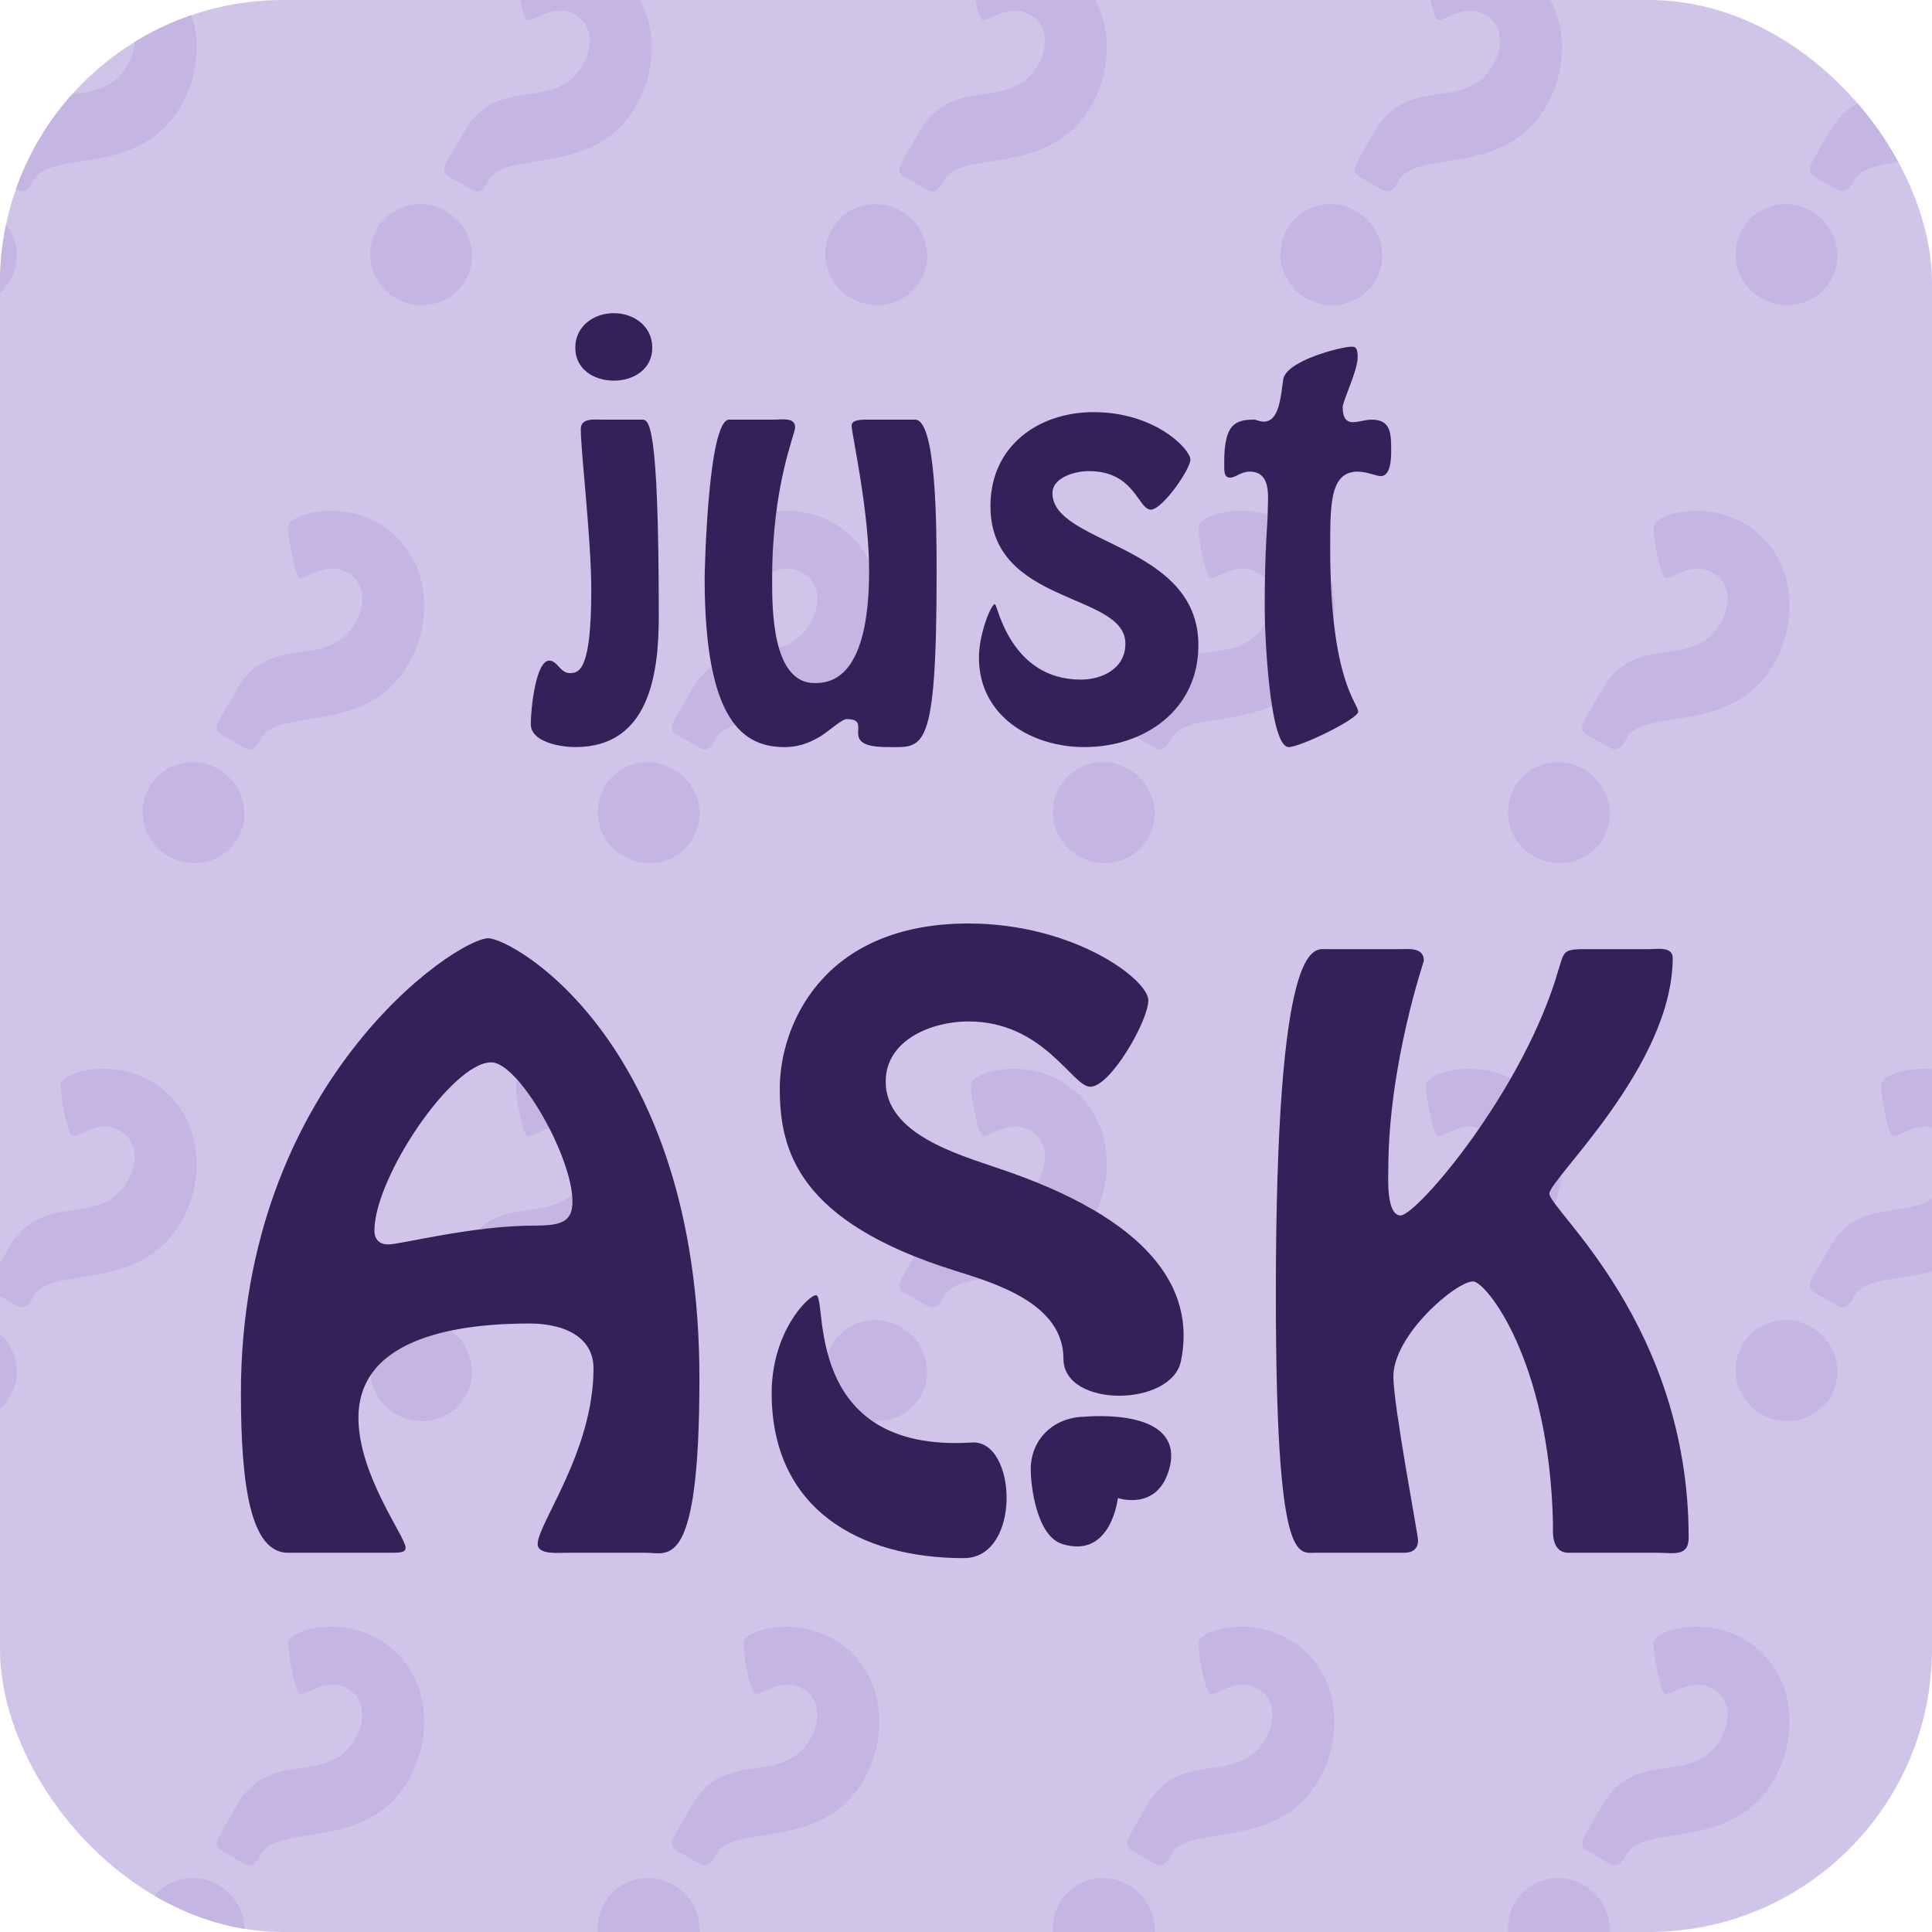
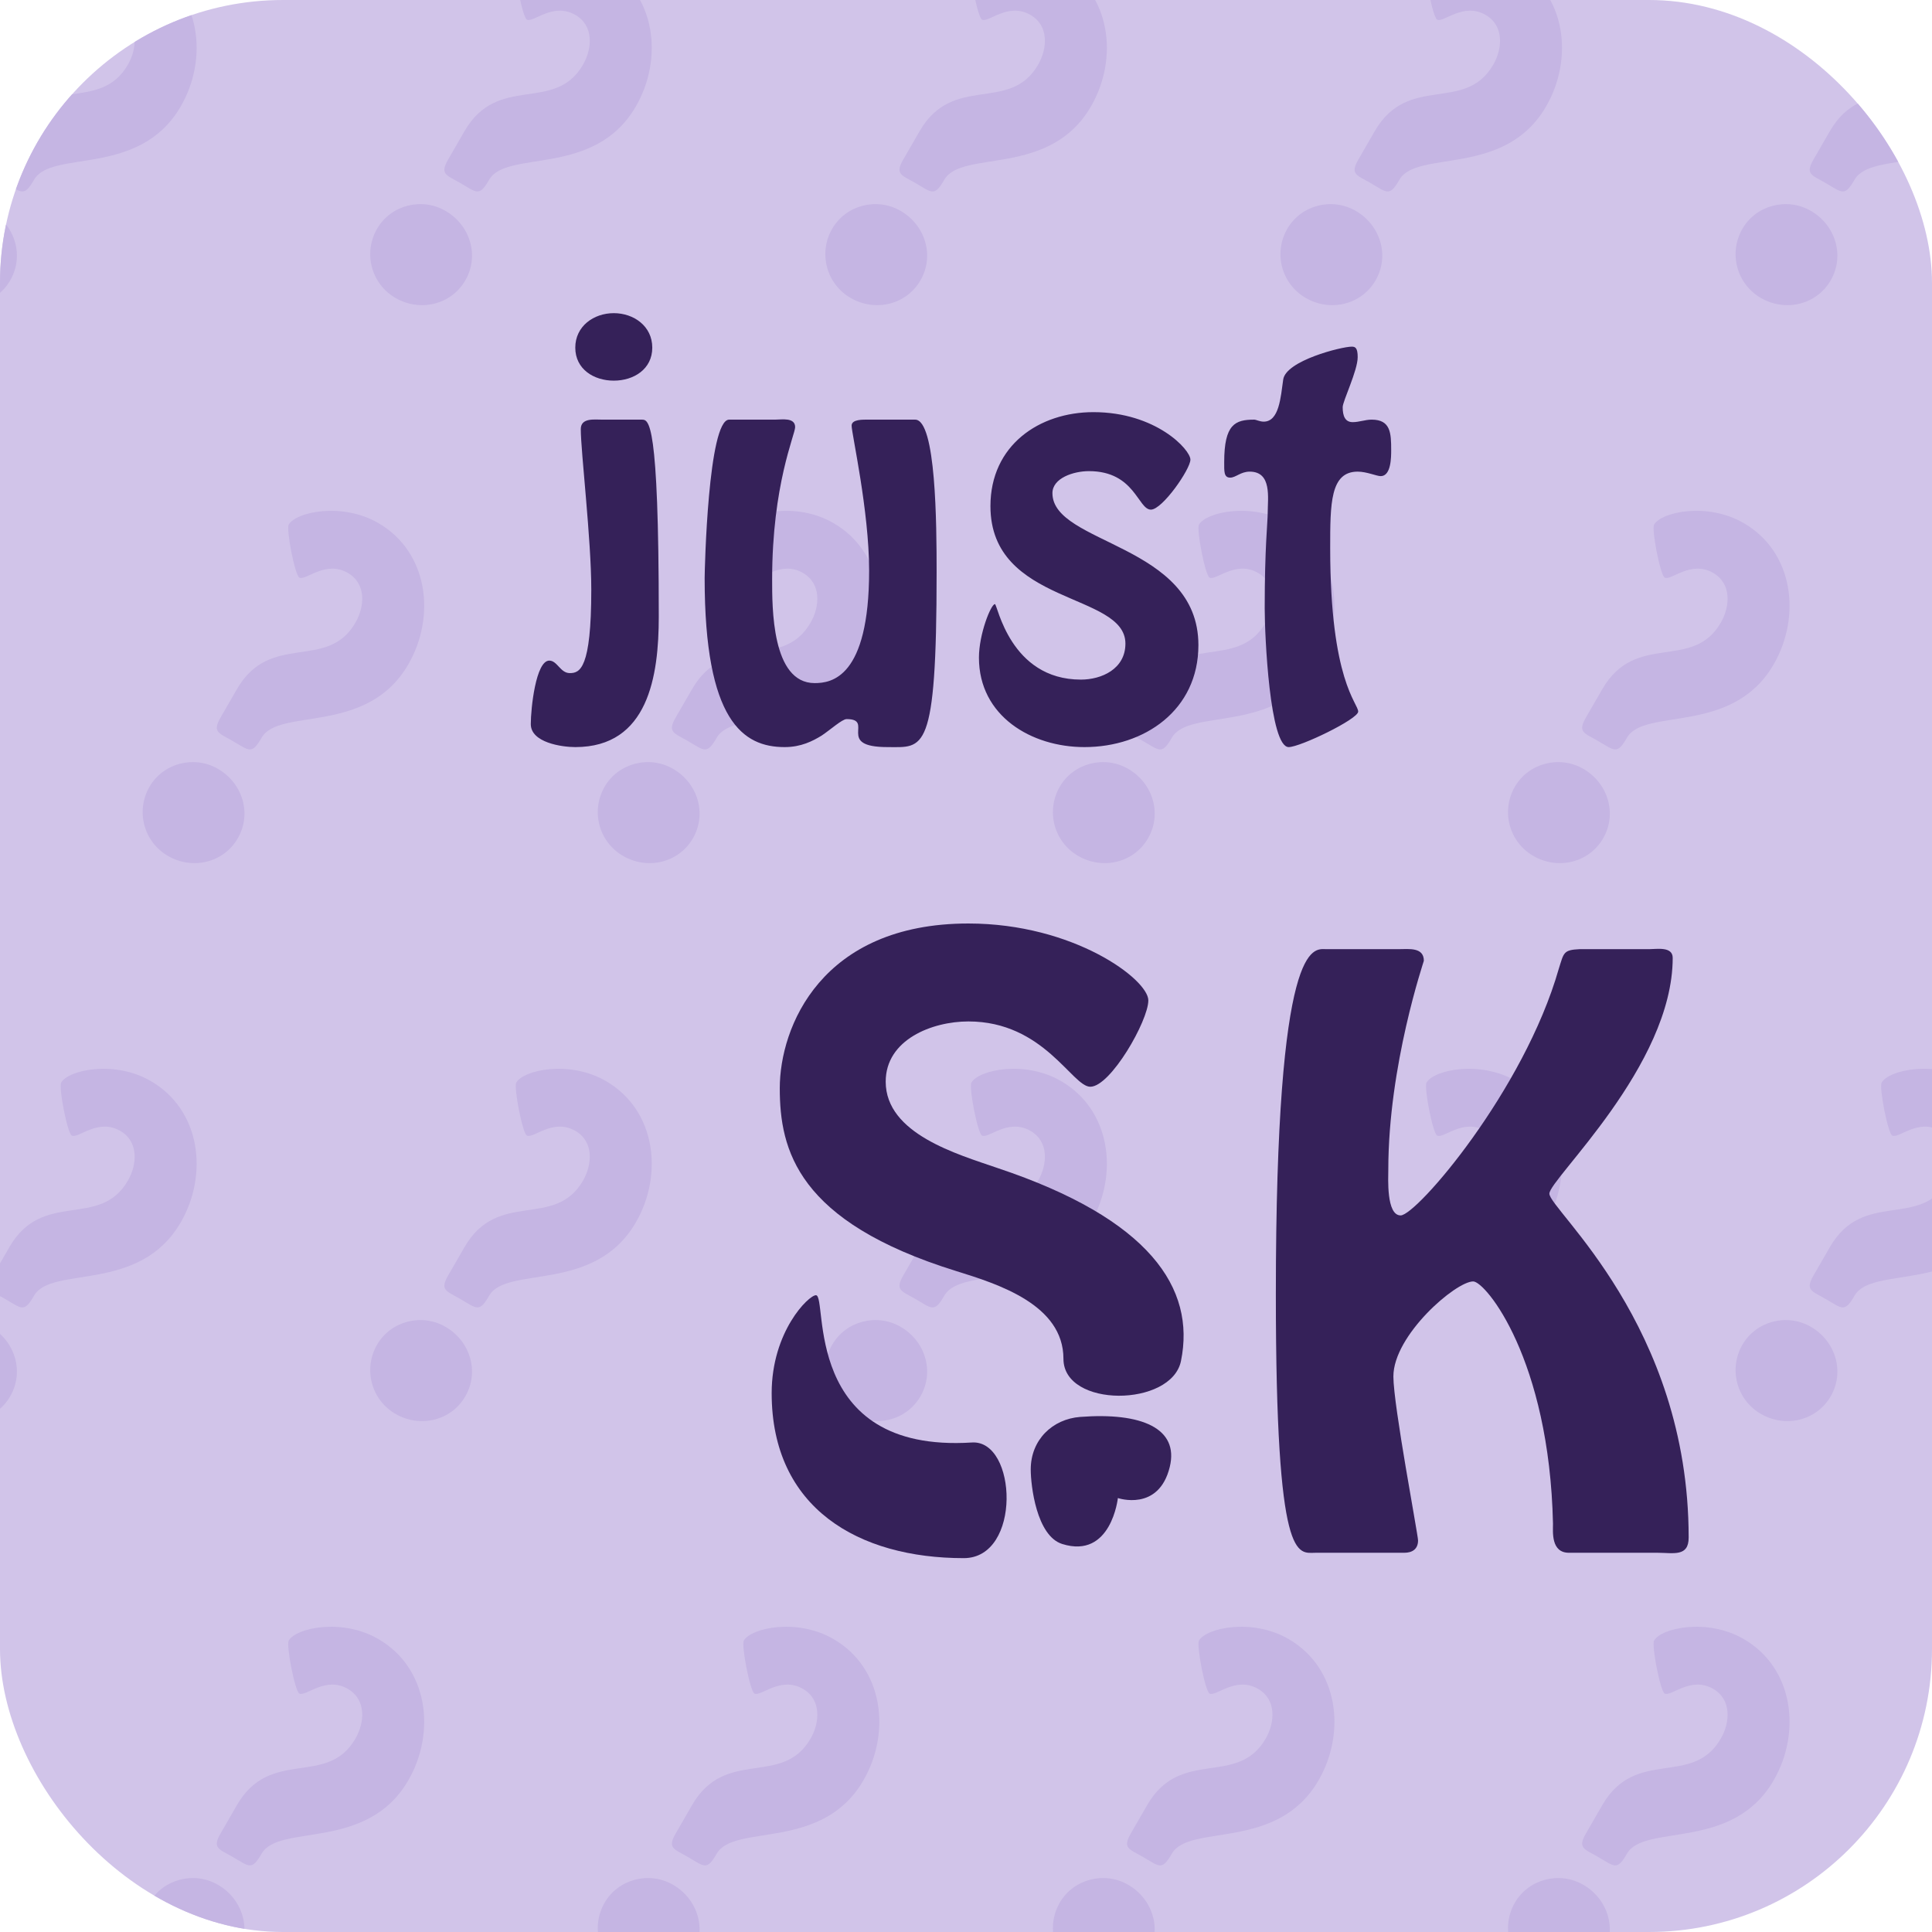
<svg xmlns="http://www.w3.org/2000/svg" width="1024" height="1024" viewBox="0 0 1024 1024" fill="none">
  <g clip-path="url(#clip0_61_3999)">
    <rect width="1024" height="1024" rx="150" fill="#D1C4E9" />
    <path d="M-3.739 84.612L4.971 69.527C22.753 38.727 52.785 60.257 67.785 34.277C72.745 25.686 73.579 13.597 63.731 7.911C51.789 1.016 41.356 12.313 38.004 10.377C35.699 9.047 30.975 -15.191 32.427 -17.705C36.298 -24.41 60.568 -29.673 79.844 -18.544C106.453 -3.182 110.472 30.986 95.835 56.338C73.94 94.261 27.375 79.109 18.06 95.242C12.738 104.461 11.578 102.115 2.359 96.793C-4.555 92.801 -8.214 92.364 -3.739 84.612ZM-31.553 157.949C-44.543 150.449 -48.761 134.045 -41.382 121.265C-34.124 108.694 -17.721 104.475 -5.15 111.733C8.05 119.354 12.929 135.58 5.429 148.571C-2.071 161.561 -18.562 165.448 -31.553 157.949Z" fill="#C5B5E3" />
    <path d="M237.485 84.612L246.195 69.527C263.977 38.727 294.009 60.257 309.009 34.277C313.969 25.686 314.803 13.597 304.955 7.911C293.013 1.016 282.579 12.313 279.227 10.377C276.922 9.047 272.199 -15.191 273.651 -17.705C277.521 -24.41 301.792 -29.673 321.067 -18.544C347.676 -3.182 351.695 30.986 337.058 56.338C315.164 94.261 268.598 79.109 259.284 95.242C253.961 104.461 252.801 102.115 243.583 96.793C236.668 92.801 233.009 92.364 237.485 84.612ZM209.671 157.949C196.681 150.449 192.463 134.045 199.842 121.265C207.1 108.694 223.503 104.475 236.074 111.733C249.274 119.354 254.153 135.58 246.653 148.571C239.153 161.561 222.661 165.448 209.671 157.949Z" fill="#C5B5E3" />
    <path d="M478.709 84.612L487.418 69.527C505.2 38.727 535.233 60.257 550.233 34.277C555.192 25.686 556.026 13.597 546.179 7.911C534.236 1.016 523.803 12.313 520.451 10.377C518.146 9.047 513.423 -15.191 514.874 -17.705C518.745 -24.41 543.015 -29.673 562.291 -18.544C588.9 -3.182 592.919 30.986 578.282 56.338C556.387 94.261 509.822 79.109 500.507 95.242C495.185 104.461 494.025 102.115 484.806 96.793C477.892 92.801 474.233 92.364 478.709 84.612ZM450.895 157.949C437.904 150.449 433.686 134.045 441.065 121.265C448.323 108.694 464.726 104.475 477.298 111.733C490.497 119.354 495.376 135.58 487.877 148.571C480.377 161.561 463.885 165.448 450.895 157.949Z" fill="#C5B5E3" />
    <path d="M719.932 84.612L728.642 69.527C746.424 38.727 776.456 60.257 791.456 34.277C796.416 25.686 797.25 13.597 787.402 7.911C775.46 1.016 765.027 12.313 761.674 10.377C759.37 9.047 754.646 -15.191 756.098 -17.705C759.969 -24.41 784.239 -29.673 803.515 -18.544C830.124 -3.182 834.143 30.986 819.506 56.338C797.611 94.261 751.045 79.109 741.731 95.242C736.409 104.461 735.249 102.115 726.03 96.793C719.116 92.801 715.457 92.364 719.932 84.612ZM692.118 157.949C679.128 150.449 674.91 134.045 682.289 121.265C689.547 108.694 705.95 104.475 718.521 111.733C731.721 119.354 736.6 135.58 729.1 148.571C721.6 161.561 705.108 165.448 692.118 157.949Z" fill="#C5B5E3" />
    <path d="M961.156 84.612L969.866 69.527C987.648 38.727 1017.68 60.257 1032.68 34.277C1037.64 25.686 1038.47 13.597 1028.63 7.911C1016.68 1.016 1006.25 12.313 1002.9 10.377C1000.59 9.047 995.87 -15.191 997.321 -17.705C1001.19 -24.41 1025.46 -29.673 1044.74 -18.544C1071.35 -3.182 1075.37 30.986 1060.73 56.338C1038.83 94.261 992.269 79.109 982.955 95.242C977.632 104.461 976.472 102.115 967.253 96.793C960.339 92.801 956.68 92.364 961.156 84.612ZM933.342 157.949C920.352 150.449 916.134 134.045 923.513 121.265C930.77 108.694 947.174 104.475 959.745 111.733C972.945 119.354 977.824 135.58 970.324 148.571C962.824 161.561 946.332 165.448 933.342 157.949Z" fill="#C5B5E3" />
    <path d="M116.873 380.351L125.583 365.265C143.365 334.466 173.397 355.996 188.397 330.015C193.357 321.425 194.191 309.335 184.343 303.65C172.401 296.755 161.968 308.051 158.615 306.116C156.311 304.785 151.587 280.548 153.039 278.033C156.91 271.329 181.18 266.065 200.456 277.194C227.064 292.557 231.084 326.724 216.447 352.076C194.552 389.999 147.986 374.848 138.672 390.981C133.35 400.199 132.19 397.854 122.971 392.531C116.057 388.539 112.398 388.103 116.873 380.351ZM89.059 453.687C76.069 446.187 71.851 429.784 79.23 417.003C86.488 404.432 102.891 400.214 115.462 407.472C128.662 415.093 133.541 431.319 126.041 444.309C118.541 457.299 102.049 461.187 89.059 453.687Z" fill="#C5B5E3" />
    <path d="M358.097 380.351L366.806 365.265C384.589 334.466 414.621 355.996 429.621 330.015C434.58 321.425 435.414 309.335 425.567 303.65C413.624 296.755 403.191 308.051 399.839 306.116C397.534 304.785 392.811 280.548 394.262 278.033C398.133 271.329 422.403 266.065 441.679 277.194C468.288 292.557 472.307 326.724 457.67 352.076C435.775 389.999 389.21 374.848 379.896 390.981C374.573 400.199 373.413 397.854 364.194 392.531C357.28 388.539 353.621 388.103 358.097 380.351ZM330.283 453.687C317.293 446.187 313.074 429.784 320.453 417.003C327.711 404.432 344.115 400.214 356.686 407.472C369.886 415.093 374.765 431.319 367.265 444.309C359.765 457.299 343.273 461.187 330.283 453.687Z" fill="#C5B5E3" />
    <path d="M599.321 380.351L608.03 365.265C625.812 334.466 655.845 355.996 670.844 330.015C675.804 321.425 676.638 309.335 666.791 303.65C654.848 296.755 644.415 308.051 641.063 306.116C638.758 304.785 634.034 280.548 635.486 278.033C639.357 271.329 663.627 266.065 682.903 277.194C709.512 292.557 713.531 326.724 698.894 352.076C676.999 389.999 630.434 374.848 621.119 390.981C615.797 400.199 614.637 397.854 605.418 392.531C598.504 388.539 594.845 388.103 599.321 380.351ZM571.506 453.687C558.516 446.187 554.298 429.784 561.677 417.003C568.935 404.432 585.338 400.214 597.909 407.472C611.109 415.093 615.988 431.319 608.488 444.309C600.989 457.299 584.497 461.187 571.506 453.687Z" fill="#C5B5E3" />
    <path d="M840.544 380.351L849.254 365.265C867.036 334.466 897.068 355.996 912.068 330.015C917.028 321.425 917.862 309.335 908.014 303.65C896.072 296.755 885.638 308.051 882.286 306.116C879.981 304.785 875.258 280.548 876.71 278.033C880.581 271.329 904.851 266.065 924.126 277.194C950.735 292.557 954.754 326.724 940.118 352.076C918.223 389.999 871.657 374.848 862.343 390.981C857.02 400.199 855.861 397.854 846.642 392.531C839.728 388.539 836.068 388.103 840.544 380.351ZM812.73 453.687C799.74 446.187 795.522 429.784 802.901 417.003C810.159 404.432 826.562 400.214 839.133 407.472C852.333 415.093 857.212 431.319 849.712 444.309C842.212 457.299 825.72 461.187 812.73 453.687Z" fill="#C5B5E3" />
    <path d="M-3.739 676.089L4.971 661.004C22.753 630.204 52.785 651.734 67.785 625.754C72.745 617.163 73.579 605.074 63.731 599.388C51.789 592.493 41.356 603.79 38.004 601.855C35.699 600.524 30.975 576.286 32.427 573.772C36.298 567.067 60.568 561.804 79.844 572.933C106.453 588.296 110.472 622.463 95.835 647.815C73.94 685.738 27.375 670.586 18.06 686.719C12.738 695.938 11.578 693.592 2.359 688.27C-4.555 684.278 -8.214 683.841 -3.739 676.089ZM-31.553 749.426C-44.543 741.926 -48.761 725.522 -41.382 712.742C-34.124 700.171 -17.721 695.952 -5.15 703.21C8.05 710.831 12.929 727.057 5.429 740.048C-2.071 753.038 -18.562 756.925 -31.553 749.426Z" fill="#C5B5E3" />
    <path d="M237.485 676.089L246.195 661.004C263.977 630.204 294.009 651.734 309.009 625.754C313.969 617.163 314.803 605.074 304.955 599.388C293.013 592.493 282.579 603.79 279.227 601.855C276.922 600.524 272.199 576.286 273.651 573.772C277.521 567.067 301.792 561.804 321.067 572.933C347.676 588.296 351.695 622.463 337.058 647.815C315.164 685.738 268.598 670.586 259.284 686.719C253.961 695.938 252.801 693.592 243.583 688.27C236.668 684.278 233.009 683.841 237.485 676.089ZM209.671 749.426C196.681 741.926 192.463 725.522 199.842 712.742C207.1 700.171 223.503 695.952 236.074 703.21C249.274 710.831 254.153 727.057 246.653 740.048C239.153 753.038 222.661 756.925 209.671 749.426Z" fill="#C5B5E3" />
    <path d="M478.709 676.089L487.418 661.004C505.2 630.204 535.233 651.734 550.233 625.754C555.192 617.163 556.026 605.074 546.179 599.388C534.236 592.493 523.803 603.79 520.451 601.855C518.146 600.524 513.423 576.286 514.874 573.772C518.745 567.067 543.015 561.804 562.291 572.933C588.9 588.296 592.919 622.463 578.282 647.815C556.387 685.738 509.822 670.586 500.507 686.719C495.185 695.938 494.025 693.592 484.806 688.27C477.892 684.278 474.233 683.841 478.709 676.089ZM450.895 749.426C437.904 741.926 433.686 725.522 441.065 712.742C448.323 700.171 464.726 695.952 477.298 703.21C490.497 710.831 495.376 727.057 487.877 740.048C480.377 753.038 463.885 756.925 450.895 749.426Z" fill="#C5B5E3" />
    <path d="M719.932 676.089L728.642 661.004C746.424 630.204 776.456 651.734 791.456 625.754C796.416 617.163 797.25 605.074 787.402 599.388C775.46 592.493 765.027 603.79 761.674 601.855C759.37 600.524 754.646 576.286 756.098 573.772C759.969 567.067 784.239 561.804 803.515 572.933C830.124 588.296 834.143 622.463 819.506 647.815C797.611 685.738 751.045 670.586 741.731 686.719C736.409 695.938 735.249 693.592 726.03 688.27C719.116 684.278 715.457 683.841 719.932 676.089ZM692.118 749.426C679.128 741.926 674.91 725.522 682.289 712.742C689.547 700.171 705.95 695.952 718.521 703.21C731.721 710.831 736.6 727.057 729.1 740.048C721.6 753.038 705.108 756.925 692.118 749.426Z" fill="#C5B5E3" />
    <path d="M961.156 676.089L969.866 661.004C987.648 630.204 1017.68 651.734 1032.68 625.754C1037.64 617.163 1038.47 605.074 1028.63 599.388C1016.68 592.493 1006.25 603.79 1002.9 601.855C1000.59 600.524 995.87 576.286 997.321 573.772C1001.19 567.067 1025.46 561.804 1044.74 572.933C1071.35 588.296 1075.37 622.463 1060.73 647.815C1038.83 685.738 992.269 670.586 982.955 686.719C977.632 695.938 976.472 693.592 967.253 688.27C960.339 684.278 956.68 683.841 961.156 676.089ZM933.342 749.426C920.352 741.926 916.134 725.522 923.513 712.742C930.77 700.171 947.174 695.952 959.745 703.21C972.945 710.831 977.824 727.057 970.324 740.048C962.824 753.038 946.332 756.925 933.342 749.426Z" fill="#C5B5E3" />
    <path d="M116.873 971.828L125.583 956.743C143.365 925.943 173.397 947.473 188.397 921.492C193.357 912.902 194.191 900.813 184.343 895.127C172.401 888.232 161.968 899.529 158.615 897.593C156.311 896.263 151.587 872.025 153.039 869.511C156.91 862.806 181.18 857.543 200.456 868.672C227.064 884.034 231.084 918.202 216.447 943.553C194.552 981.476 147.986 966.325 138.672 982.458C133.35 991.677 132.19 989.331 122.971 984.008C116.057 980.017 112.398 979.58 116.873 971.828ZM89.059 1045.16C76.069 1037.66 71.851 1021.26 79.23 1008.48C86.488 995.909 102.891 991.691 115.462 998.949C128.662 1006.57 133.541 1022.8 126.041 1035.79C118.541 1048.78 102.049 1052.66 89.059 1045.16Z" fill="#C5B5E3" />
    <path d="M358.097 971.828L366.806 956.743C384.589 925.943 414.621 947.473 429.621 921.492C434.58 912.902 435.414 900.813 425.567 895.127C413.624 888.232 403.191 899.529 399.839 897.593C397.534 896.263 392.811 872.025 394.262 869.511C398.133 862.806 422.403 857.543 441.679 868.672C468.288 884.034 472.307 918.202 457.67 943.553C435.775 981.476 389.21 966.325 379.896 982.458C374.573 991.677 373.413 989.331 364.194 984.008C357.28 980.017 353.621 979.58 358.097 971.828ZM330.283 1045.16C317.293 1037.66 313.074 1021.26 320.453 1008.48C327.711 995.909 344.115 991.691 356.686 998.949C369.886 1006.57 374.765 1022.8 367.265 1035.79C359.765 1048.78 343.273 1052.66 330.283 1045.16Z" fill="#C5B5E3" />
    <path d="M599.321 971.828L608.03 956.743C625.812 925.943 655.845 947.473 670.844 921.492C675.804 912.902 676.638 900.813 666.791 895.127C654.848 888.232 644.415 899.529 641.063 897.593C638.758 896.263 634.034 872.025 635.486 869.511C639.357 862.806 663.627 857.543 682.903 868.672C709.512 884.034 713.531 918.202 698.894 943.553C676.999 981.476 630.434 966.325 621.119 982.458C615.797 991.677 614.637 989.331 605.418 984.008C598.504 980.017 594.845 979.58 599.321 971.828ZM571.506 1045.16C558.516 1037.66 554.298 1021.26 561.677 1008.48C568.935 995.909 585.338 991.691 597.909 998.949C611.109 1006.57 615.988 1022.8 608.488 1035.79C600.989 1048.78 584.497 1052.66 571.506 1045.16Z" fill="#C5B5E3" />
    <path d="M840.544 971.828L849.254 956.743C867.036 925.943 897.068 947.473 912.068 921.492C917.028 912.902 917.862 900.813 908.014 895.127C896.072 888.232 885.638 899.529 882.286 897.593C879.981 896.263 875.258 872.025 876.71 869.511C880.581 862.806 904.851 857.543 924.126 868.672C950.735 884.034 954.754 918.202 940.118 943.553C918.223 981.476 871.657 966.325 862.343 982.458C857.02 991.677 855.861 989.331 846.642 984.008C839.728 980.017 836.068 979.58 840.544 971.828ZM812.73 1045.16C799.74 1037.66 795.522 1021.26 802.901 1008.48C810.159 995.909 826.562 991.691 839.133 998.949C852.333 1006.57 857.212 1022.8 849.712 1035.79C842.212 1048.78 825.72 1052.66 812.73 1045.16Z" fill="#C5B5E3" />
    <path d="M319.223 222.418H340.155C343.865 222.418 349.164 222.418 349.164 326.817C349.164 358.349 343.6 395.975 304.914 395.975C297.76 395.975 281.332 393.59 281.332 383.786C281.332 375.572 283.981 350.134 291.136 350.134C295.375 350.134 296.965 356.759 301.999 356.759C307.299 356.759 313.393 354.639 313.393 312.508C313.393 286.011 307.829 239.376 307.829 227.452C307.829 221.358 314.983 222.418 319.223 222.418ZM325.317 201.75C314.718 201.75 304.914 195.656 304.914 184.262C304.914 172.868 314.718 165.979 325.317 165.979C335.916 165.979 345.72 172.868 345.72 184.262C345.72 195.656 335.916 201.75 325.317 201.75ZM460.388 222.418H485.031C496.16 222.418 496.425 278.062 496.425 303.234C496.425 400.479 489.535 395.975 470.457 395.975C442.635 395.975 463.833 381.136 448.73 381.136C446.345 381.136 440.251 386.701 435.481 389.88C430.712 392.795 424.617 395.975 415.873 395.975C393.88 395.975 373.478 382.196 373.478 306.414C373.478 301.91 375.332 222.418 386.461 222.418H410.839C414.283 222.418 421.438 221.093 421.438 226.393C421.438 230.367 409.249 256.864 409.249 306.944C409.249 321.782 408.984 362.058 431.771 362.058C440.516 362.058 460.653 359.408 460.653 302.44C460.653 270.643 451.379 229.837 451.379 225.598C451.379 222.153 457.474 222.418 460.388 222.418ZM574.767 395.975C546.68 395.975 518.858 379.546 518.858 348.545C518.858 336.091 525.217 320.193 527.337 320.193C528.662 320.193 535.286 360.203 572.912 360.203C583.776 360.203 596.495 354.639 596.495 341.125C596.495 313.833 524.953 320.988 524.953 268.258C524.953 235.932 550.92 218.443 579.537 218.443C612.658 218.443 630.941 238.316 630.941 243.616C630.941 248.65 616.103 270.113 610.008 270.113C603.119 270.113 601.529 249.71 577.152 249.71C568.938 249.71 557.809 253.42 557.809 261.369C557.809 288.661 635.181 288.131 635.181 341.92C635.181 376.367 606.564 395.975 574.767 395.975ZM716.422 183.732C718.276 183.732 719.601 184.262 719.601 189.297C719.601 196.451 711.652 212.614 711.652 215.794C711.652 220.563 712.977 223.743 716.951 223.743C720.396 223.743 723.576 222.418 727.02 222.418C737.089 222.418 737.354 229.572 737.354 238.581C737.354 242.291 737.354 252.36 731.79 252.36C729.67 252.36 724.371 249.975 719.601 249.975C705.028 249.975 705.028 266.933 705.028 290.516C705.028 360.998 719.866 372.657 719.866 377.162C719.866 381.136 689.129 395.975 683.035 395.975C672.966 395.975 670.316 336.886 670.316 322.312C670.316 289.721 671.906 277.002 671.906 271.968C671.906 264.019 674.291 249.975 662.367 249.975C657.598 249.975 654.948 253.155 652.033 253.155C648.589 253.155 648.854 249.71 648.854 244.941C648.854 224.803 654.683 222.418 664.752 222.418C665.812 222.418 667.667 223.478 669.786 223.478C678.001 223.478 678.796 210.494 680.12 201.22C681.445 191.151 711.122 183.732 716.422 183.732Z" fill="#352159" />
-     <path d="M342.643 823H299.575C296.115 823 284.963 824.154 284.963 818.386C284.963 807.619 314.572 769.165 314.572 725.329C314.572 708.025 298.037 701.488 280.733 701.488C245.741 701.488 189.984 707.64 189.984 751.477C189.984 781.855 214.978 814.54 214.978 820.308C214.978 822.615 212.671 823 207.672 823H152.684C133.073 823 127.69 788.392 127.69 738.403C127.69 573.823 241.896 497.301 258.815 497.301C271.505 497.301 370.714 552.289 370.714 730.712C370.714 833.382 354.179 823 342.643 823ZM260.353 563.056C239.588 563.056 198.443 624.197 198.443 652.268C198.443 656.882 201.135 659.574 205.75 659.574C212.671 659.574 249.971 649.576 283.81 649.576C297.268 649.576 303.421 647.653 303.421 636.886C303.421 613.045 274.965 563.056 260.353 563.056Z" fill="#352159" />
    <path d="M837.346 503.069H874.261C878.106 503.069 886.566 501.531 886.566 507.684C886.566 564.979 821.195 624.966 821.195 632.657C821.195 641.116 895.025 702.257 895.025 814.925C895.025 825.307 886.95 823 878.491 823H831.578C821.964 823 823.118 811.849 823.118 807.619C821.195 720.33 787.356 679.185 780.819 679.185C771.591 679.185 738.521 707.64 738.521 729.559C738.521 744.94 751.595 813.387 751.595 816.463C751.595 821.077 748.519 823 744.289 823H697.376C687.763 823 676.227 830.306 676.227 686.107C676.227 496.148 696.222 503.069 702.759 503.069H741.597C746.596 503.069 754.671 501.916 754.671 509.222C754.671 509.606 735.829 564.594 735.829 619.967C735.829 624.197 734.676 644.193 742.366 644.193C750.826 644.193 807.737 578.053 826.194 513.452C828.886 504.992 828.501 503.454 837.346 503.069Z" fill="#352159" />
    <path d="M510.811 825.847C455.223 825.847 409 799.544 409 738.403C409 705.718 428.611 686.491 432.456 686.491C438.994 686.491 424.311 770.347 515.131 764.551C539.079 763.023 541.645 825.847 510.811 825.847Z" fill="#352159" />
    <path d="M577.876 575.993C568.263 575.993 553.266 541.386 513.275 541.386C494.048 541.386 469.438 550.999 469.438 573.302C469.438 600.988 507.507 611.755 528.656 619.061C609.408 645.978 633.811 682.847 625.943 721.347C620.936 745.847 563.648 746.347 563.648 720.193C563.648 691.486 529.041 680.586 506.738 673.665C422.525 647.516 413.296 609.448 413.296 576.762C413.296 544.462 435.215 489.474 513.275 489.474C569.032 489.474 608.639 519.083 608.639 530.234C608.639 541.001 588.643 575.993 577.876 575.993Z" fill="#352159" />
    <path d="M620 777.5C614.164 801.426 592.5 794 592.5 794C592.5 794 589 826.5 562.999 818.347C549.338 814.063 546.312 787.283 546.312 778.847C546.312 763.043 557.917 752.122 572.5 751C605 748.5 625 757 620 777.5Z" fill="#352159" />
  </g>
  <defs>
    <clipPath id="clip0_61_3999">
      <rect width="1024" height="1024" rx="150" fill="white" />
    </clipPath>
  </defs>
</svg>